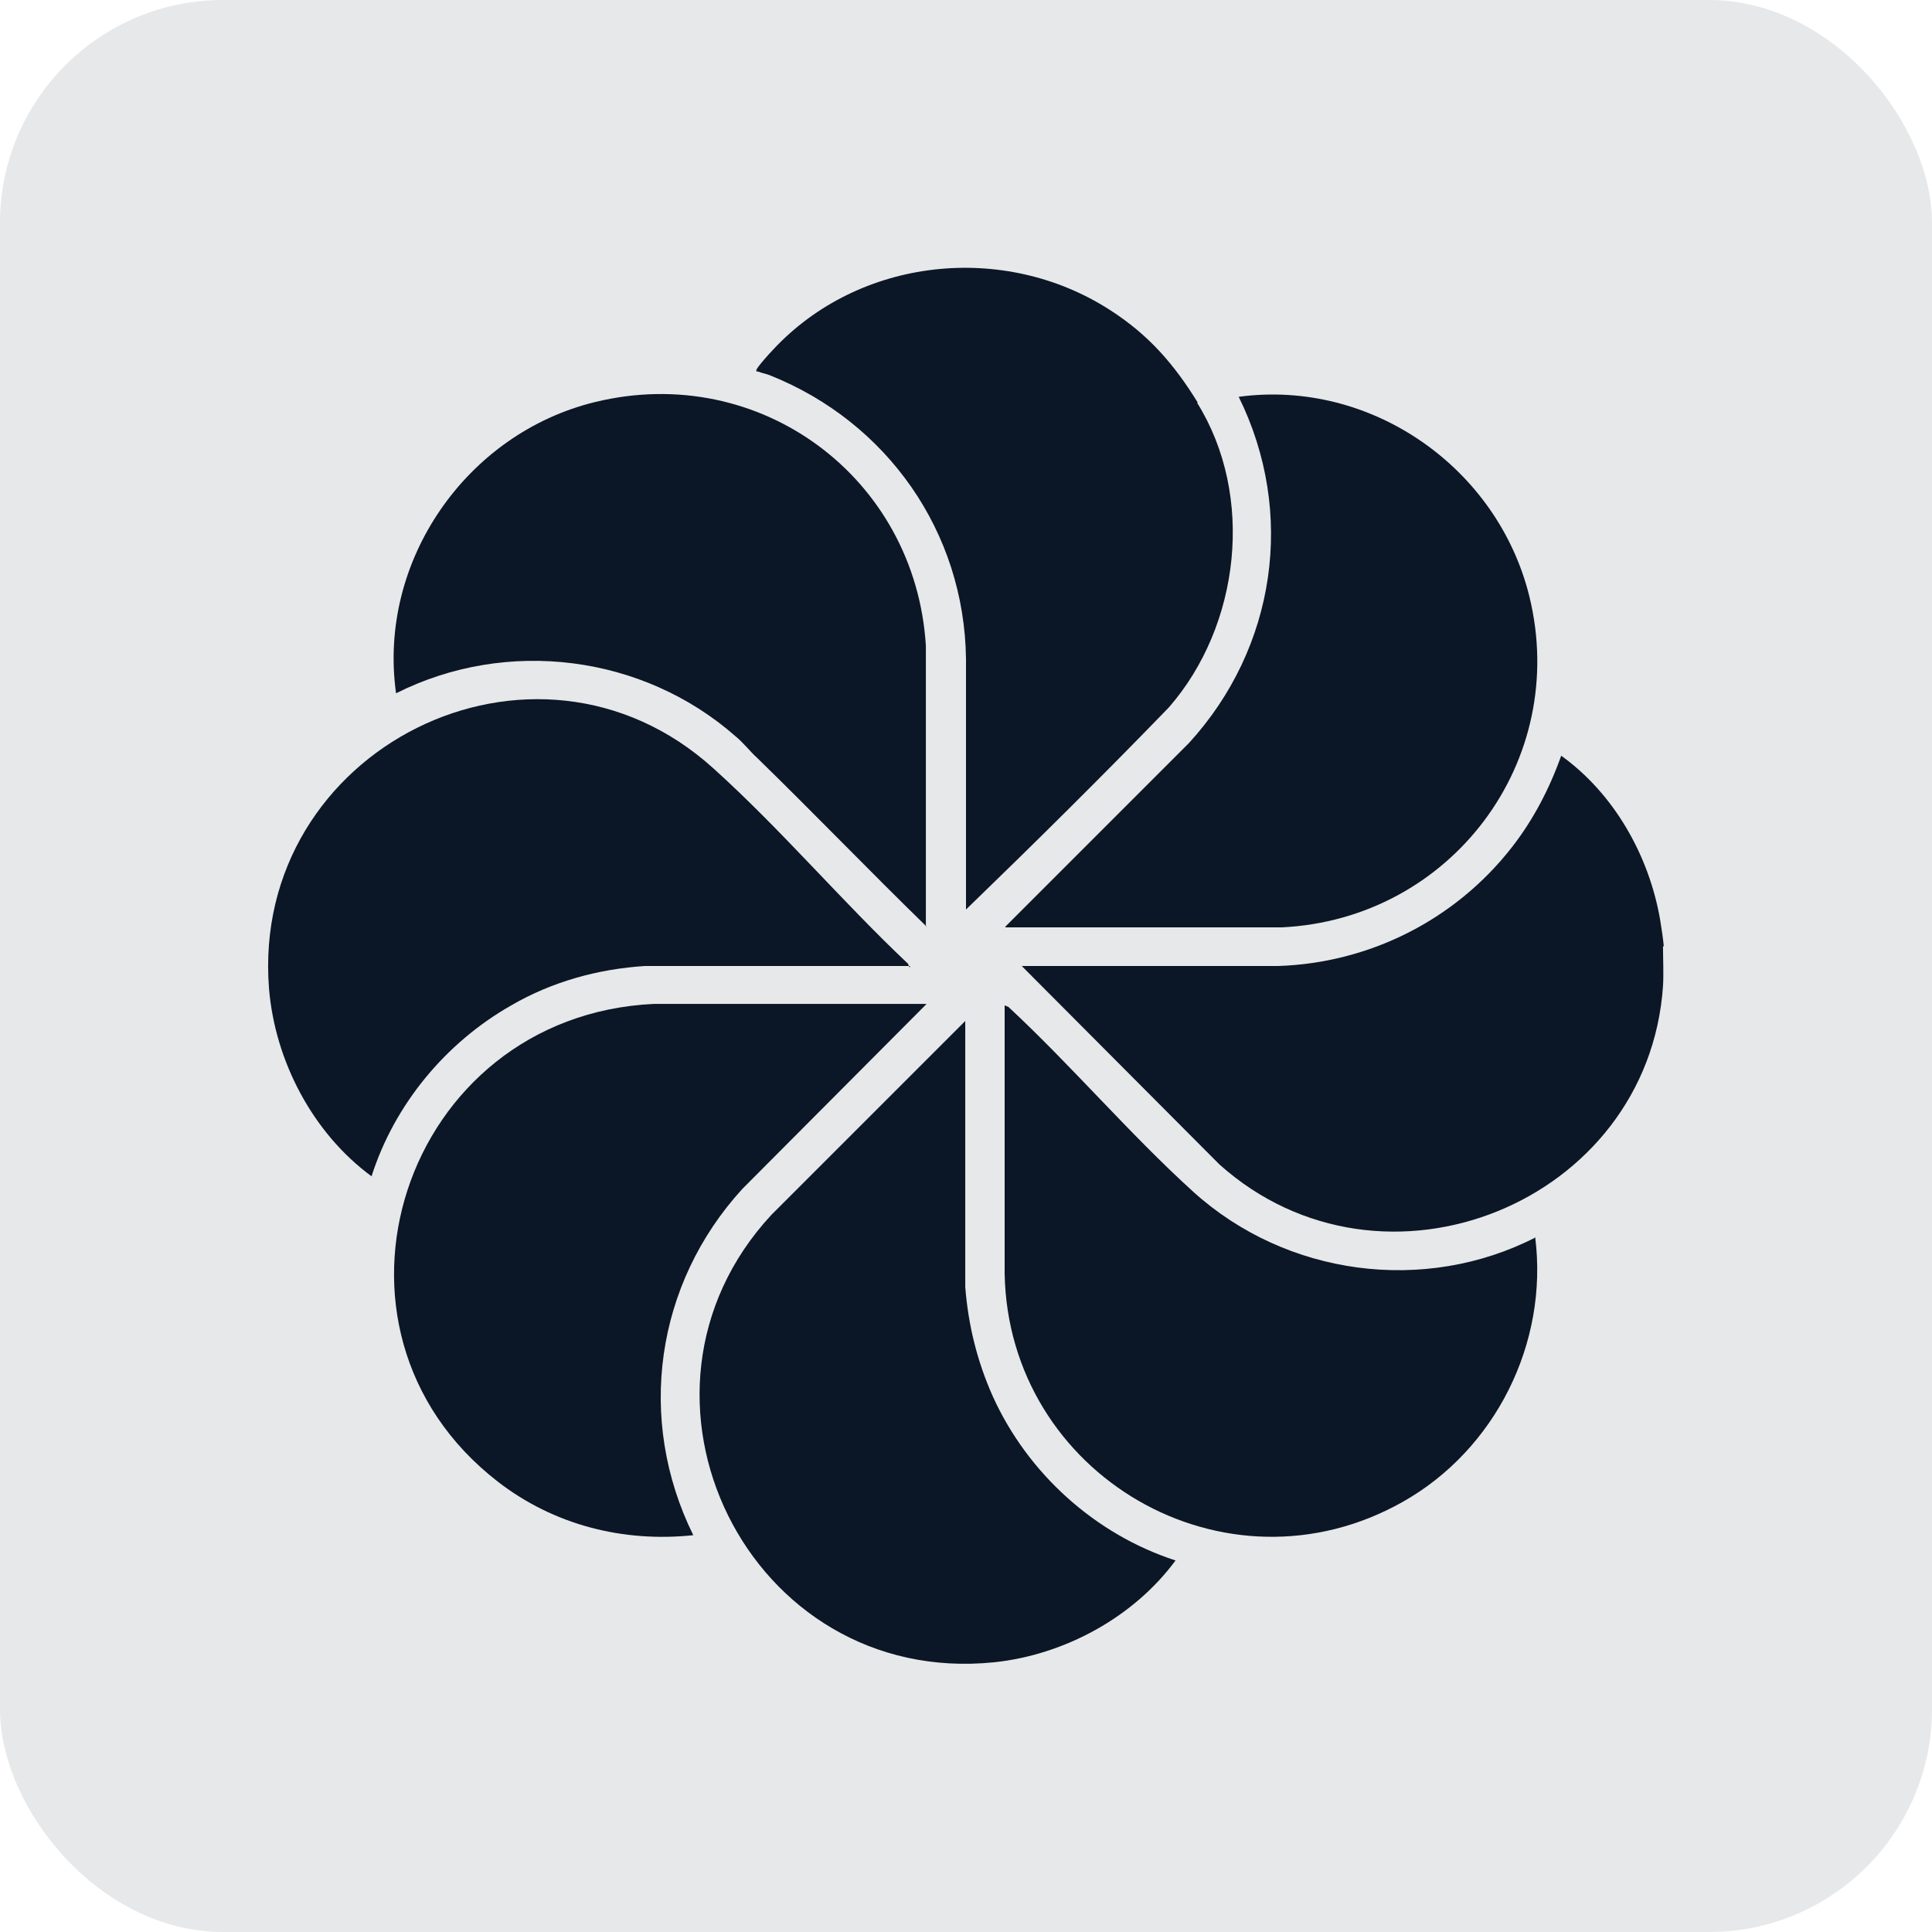
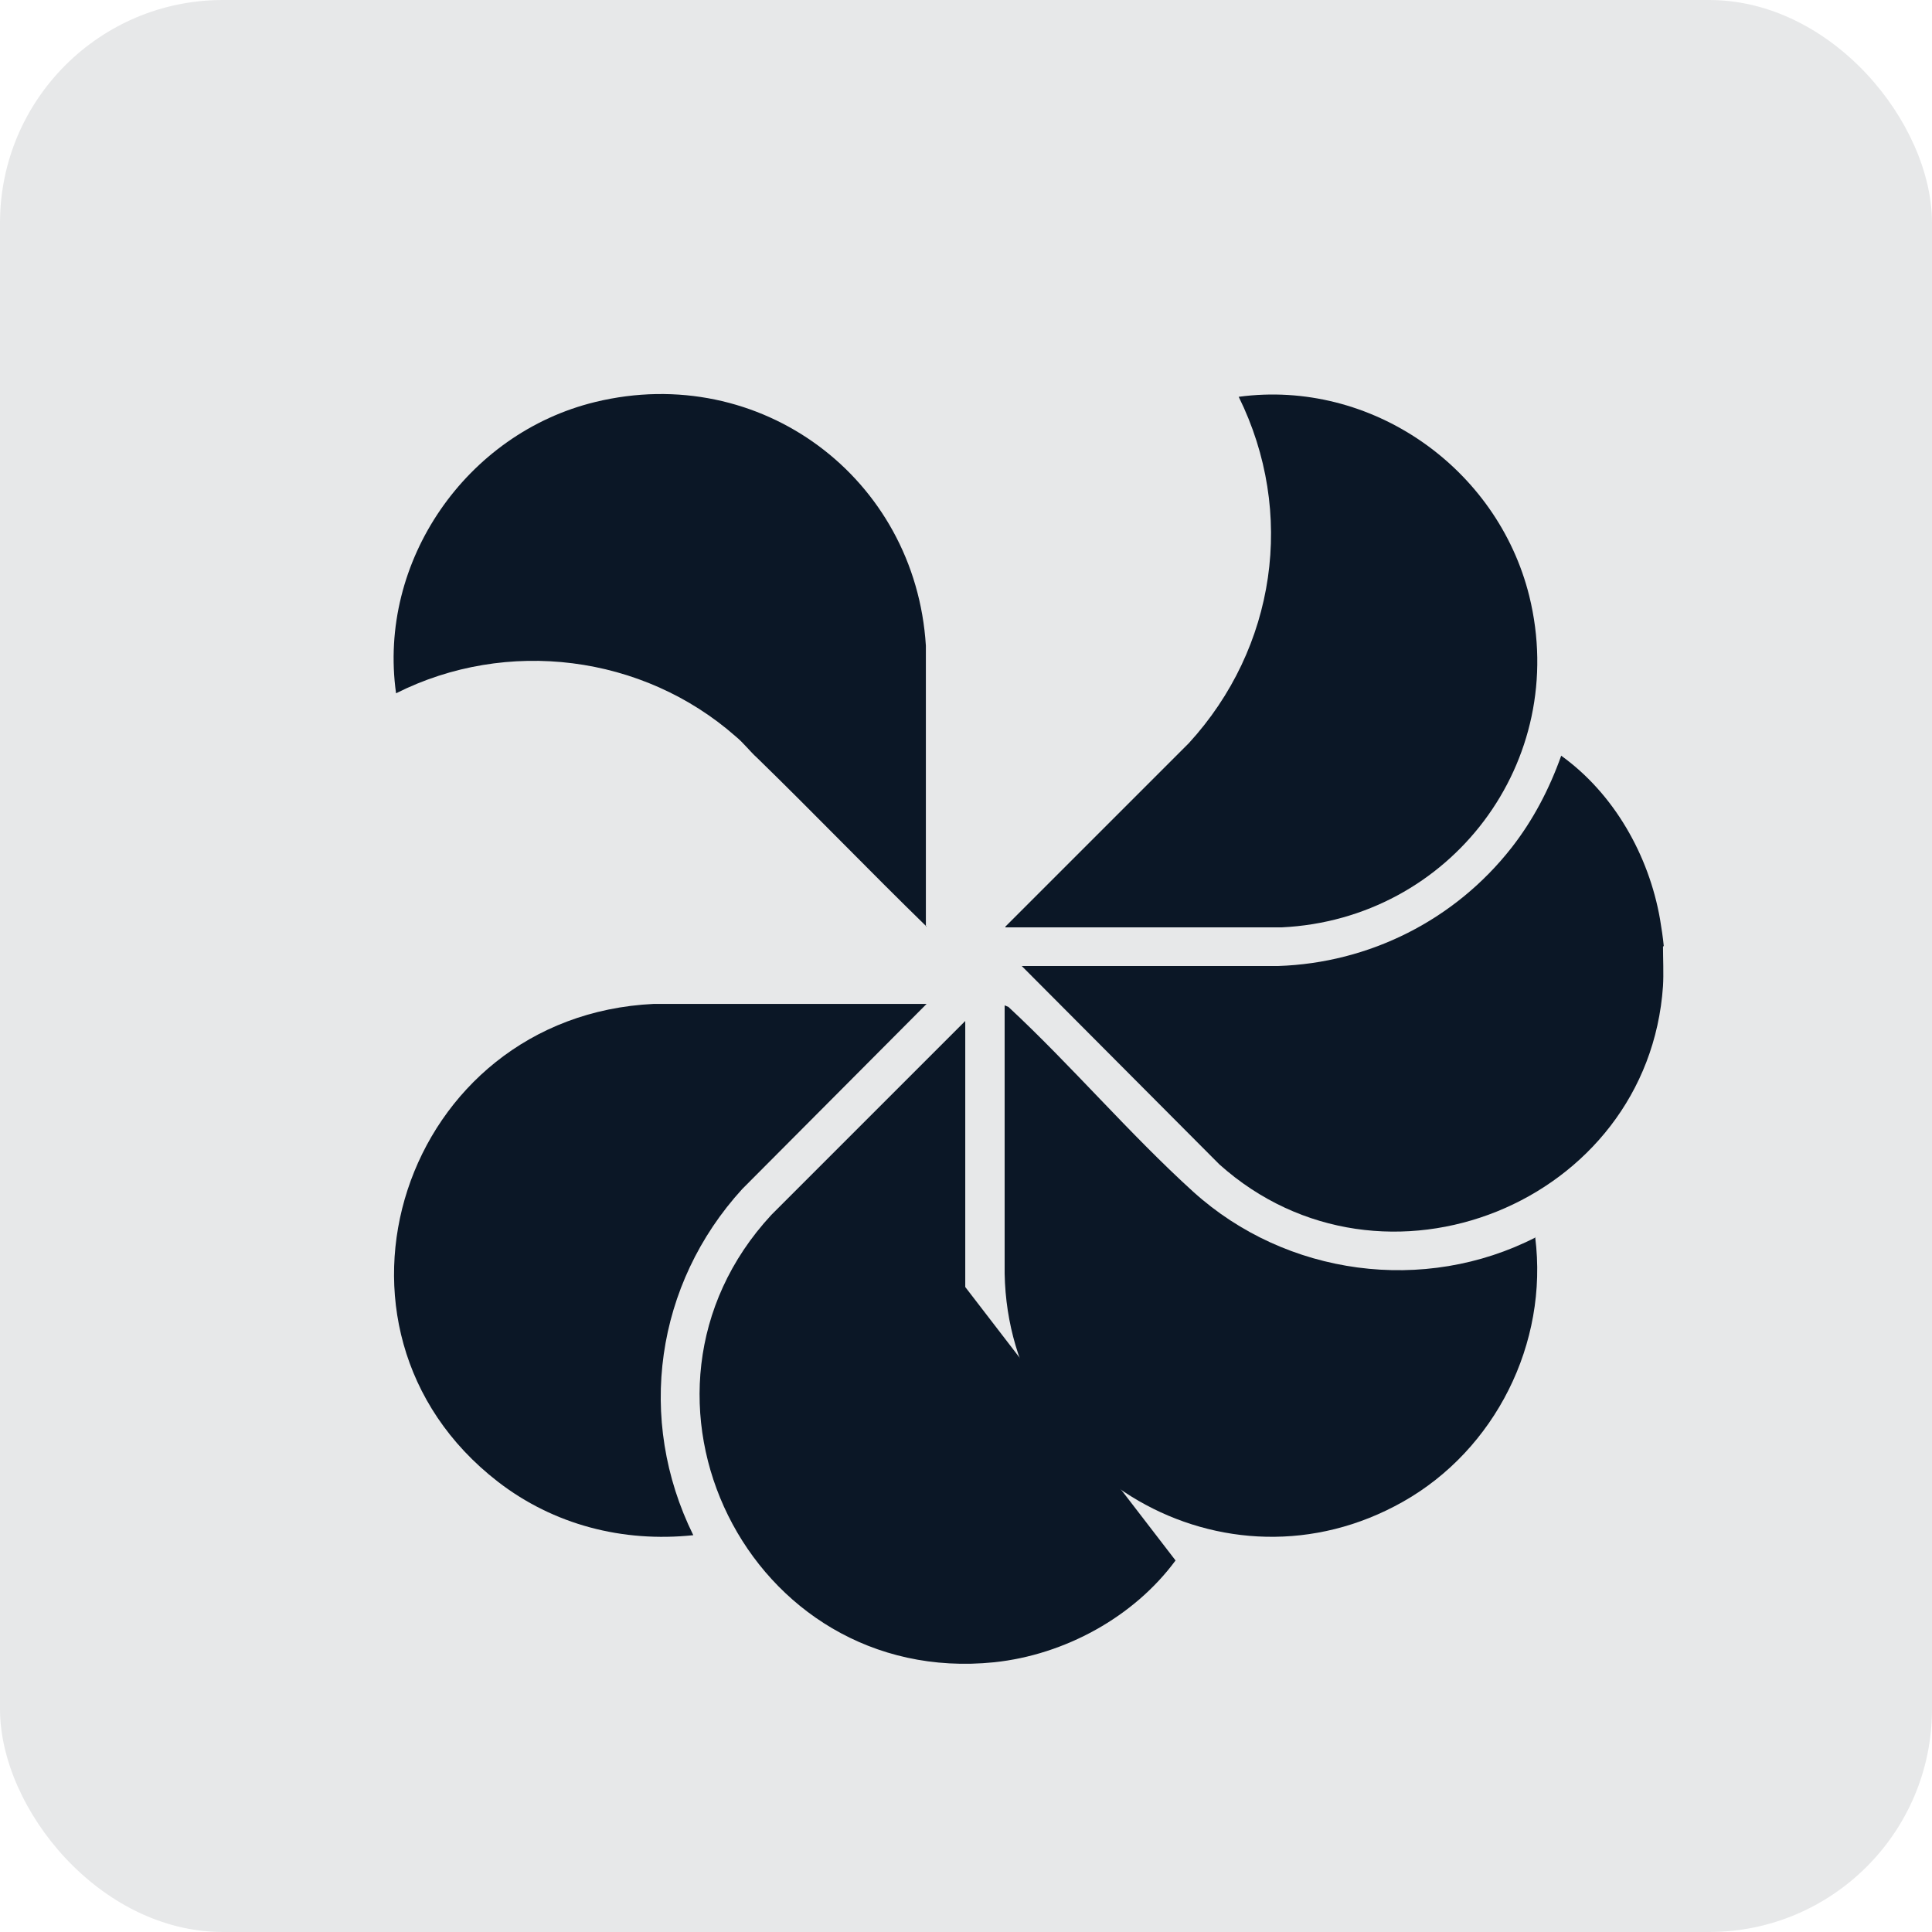
<svg xmlns="http://www.w3.org/2000/svg" id="Capa_1" data-name="Capa 1" viewBox="0 0 26 26">
  <defs>
    <style>
      .cls-1 {
        fill: rgba(11, 23, 38, .1);
      }

      .cls-2 {
        fill: #0b1726;
      }
    </style>
  </defs>
  <rect class="cls-1" width="26" height="26" rx="3" ry="3" />
  <g id="_6N27Vc.tif" data-name="6N27Vc.tif">
    <g>
      <path class="cls-2" d="M22.38,12.74c0,.15.01.37,0,.53-.2,2.92-3.77,4.37-5.97,2.4l-2.66-2.67h3.45c1.23-.04,2.38-.62,3.14-1.59.29-.37.51-.79.67-1.24.71.51,1.18,1.34,1.33,2.2.02.12.04.25.05.36Z" />
-       <path class="cls-2" d="M16.11,5.42c.78,1.25.58,3-.38,4.1-.89.92-1.81,1.83-2.73,2.72v-3.37c-.02-1.71-1.06-3.19-2.64-3.82-.05-.02-.11-.03-.16-.05-.01,0-.03,0-.02-.02,0-.03.18-.23.22-.27,1.16-1.25,3.12-1.46,4.55-.53.51.33.85.72,1.17,1.24Z" />
-       <path class="cls-2" d="M12.25,13h-3.57c-.63.04-1.25.21-1.8.53-.88.5-1.57,1.33-1.88,2.3-.79-.58-1.3-1.55-1.38-2.53-.25-3.22,3.57-5.14,5.98-2.96.91.82,1.73,1.79,2.62,2.63l.02.05Z" />
      <path class="cls-2" d="M20.66,16.65c.18,1.43-.54,2.86-1.78,3.56-2.39,1.35-5.31-.36-5.36-3.07v-3.61s.05.02.05.02c.85.79,1.63,1.71,2.49,2.49,1.25,1.13,3.11,1.38,4.61.61Z" />
      <path class="cls-2" d="M12.47,12.47c-.77-.75-1.51-1.52-2.28-2.27-.1-.09-.18-.2-.29-.29-1.25-1.1-3.08-1.33-4.57-.58-.25-1.78.95-3.5,2.68-3.92,2.22-.54,4.31,1.02,4.45,3.28v3.78Z" />
      <path class="cls-2" d="M12.47,13.51l-2.48,2.49c-1.17,1.28-1.43,3.1-.66,4.66-.95.1-1.88-.14-2.63-.72-2.66-2.06-1.28-6.27,2.1-6.43h3.67Z" />
-       <path class="cls-2" d="M15.82,21c-.56.76-1.49,1.27-2.44,1.37-3.31.34-5.24-3.6-3-6.02l2.61-2.61v3.58c.04.51.16,1,.37,1.47.47,1.04,1.38,1.86,2.46,2.21Z" />
+       <path class="cls-2" d="M15.82,21c-.56.76-1.49,1.27-2.44,1.37-3.31.34-5.24-3.6-3-6.02l2.61-2.61v3.58Z" />
      <path class="cls-2" d="M13.53,12.47l2.47-2.47c1.17-1.28,1.44-3.1.67-4.66,1.78-.24,3.48.95,3.91,2.68.55,2.23-1.06,4.35-3.33,4.46h-3.72Z" />
    </g>
  </g>
</svg>